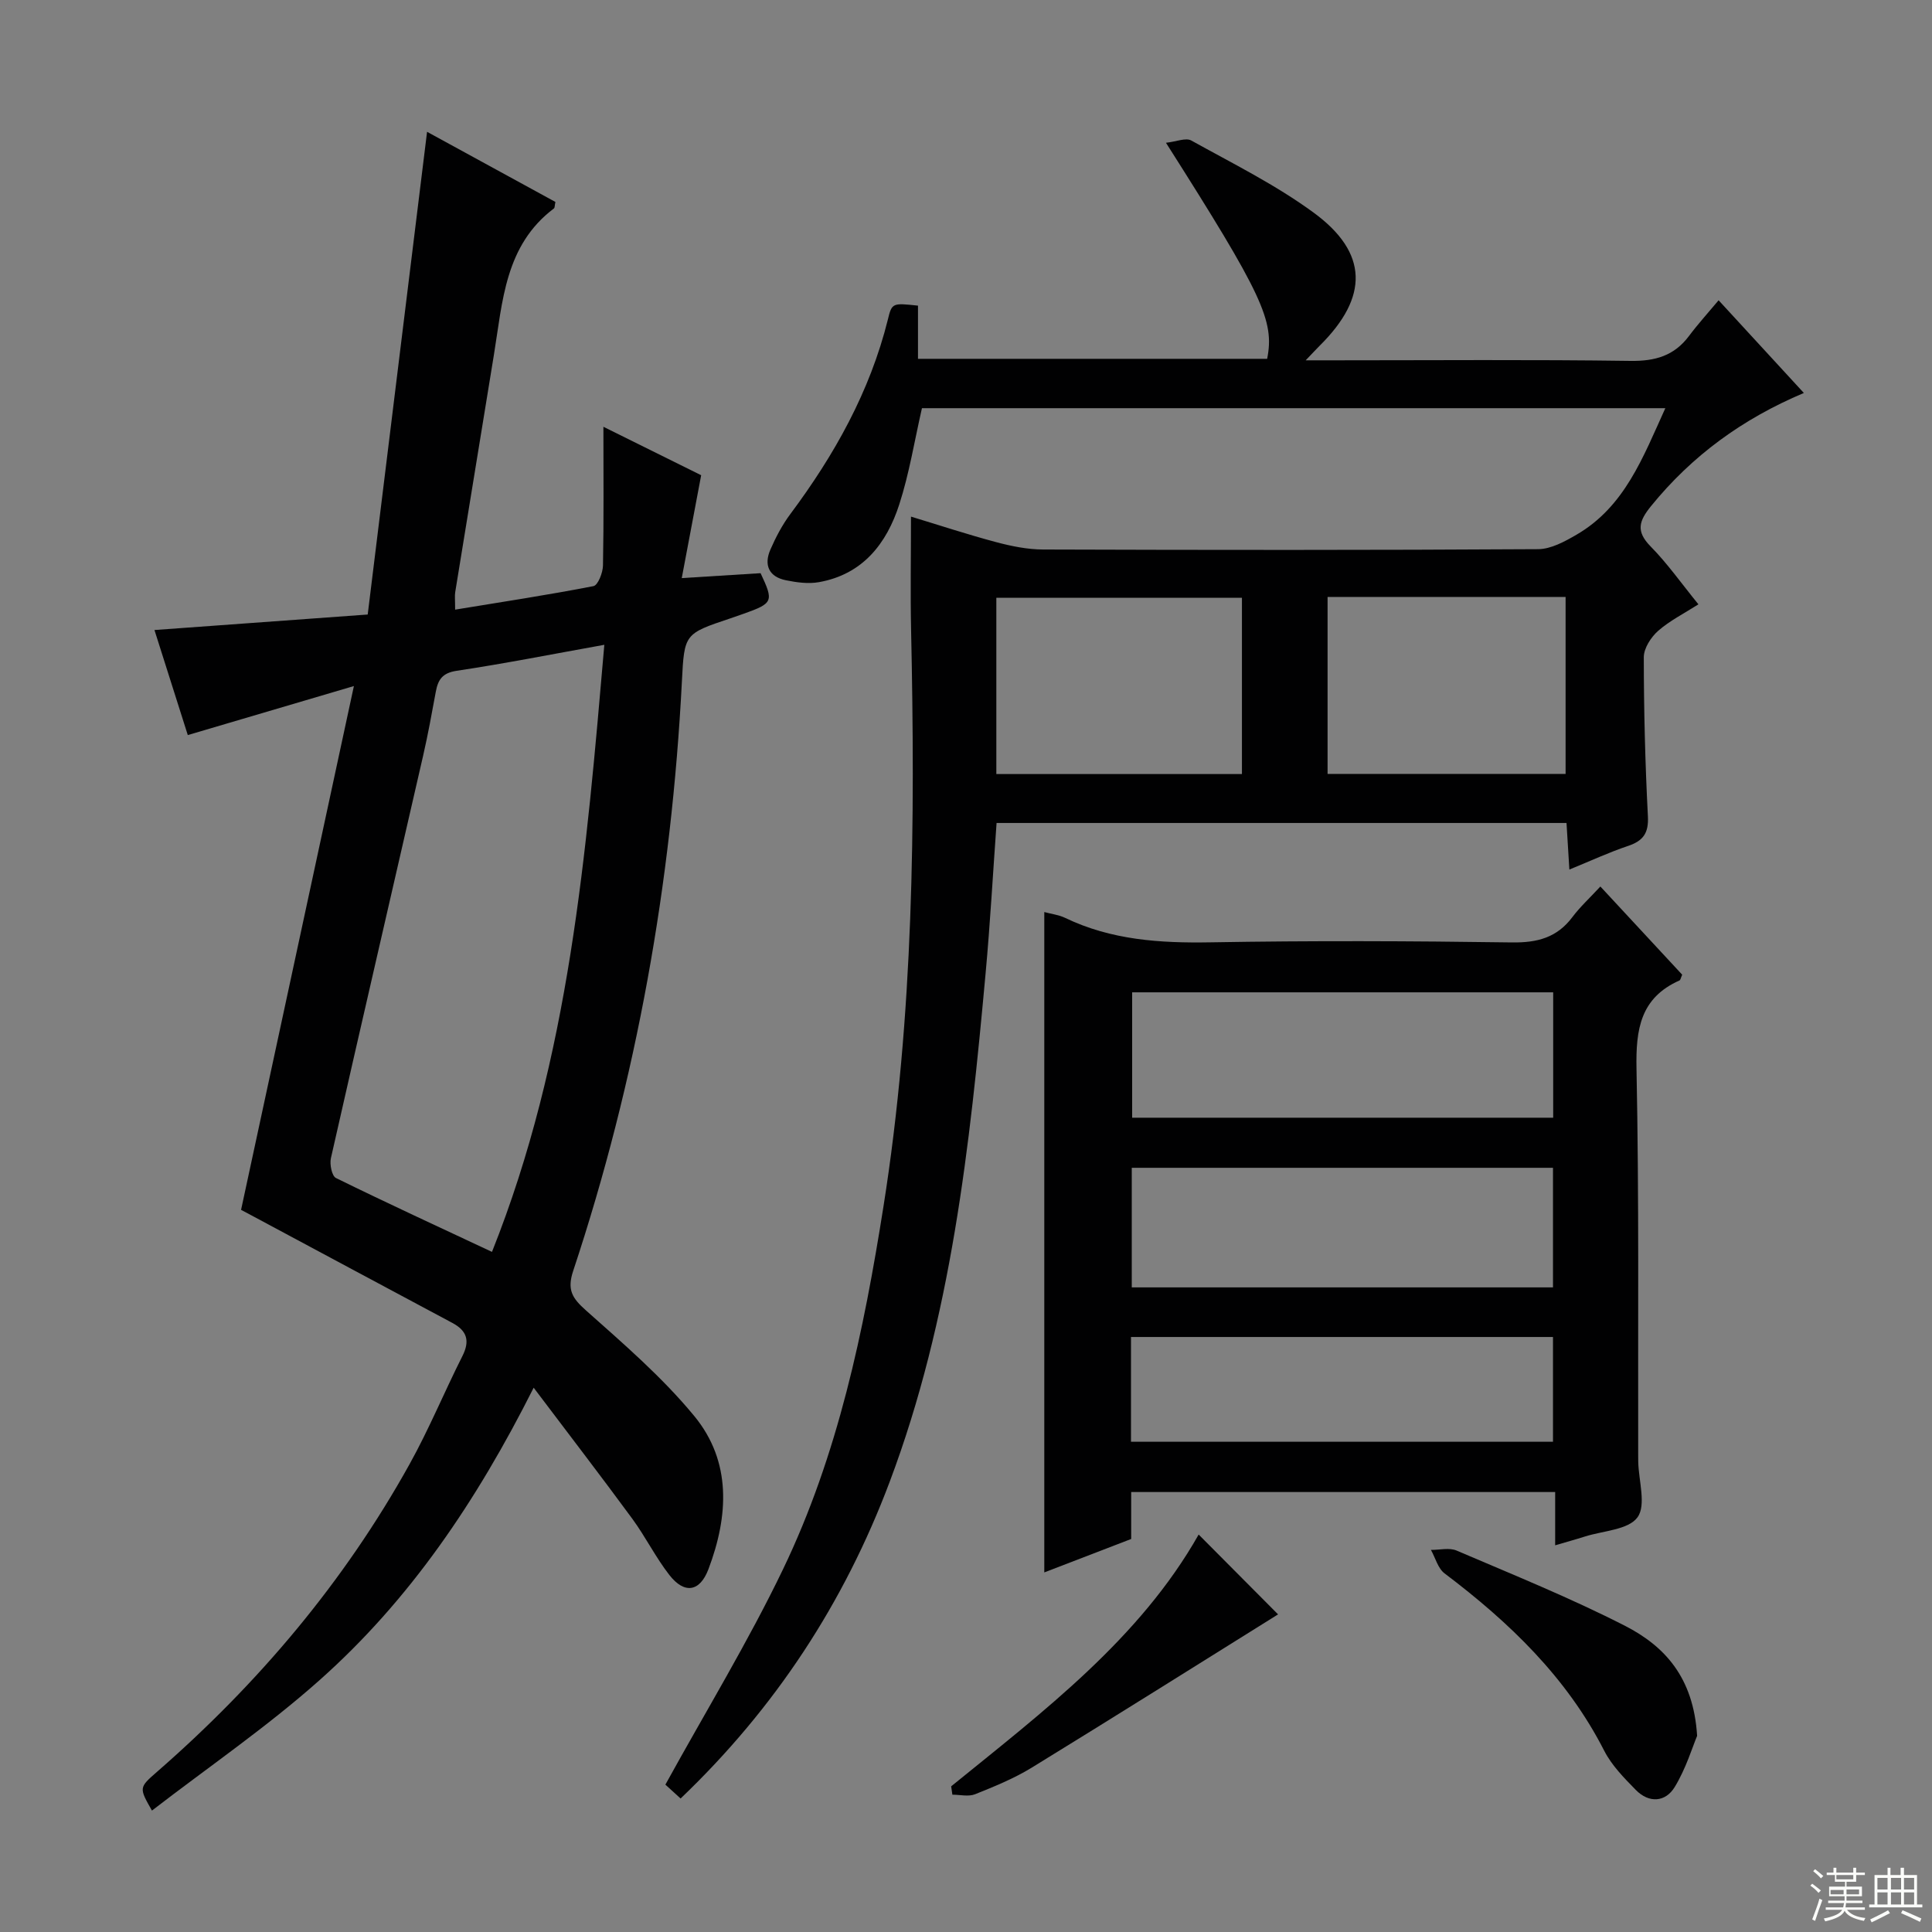
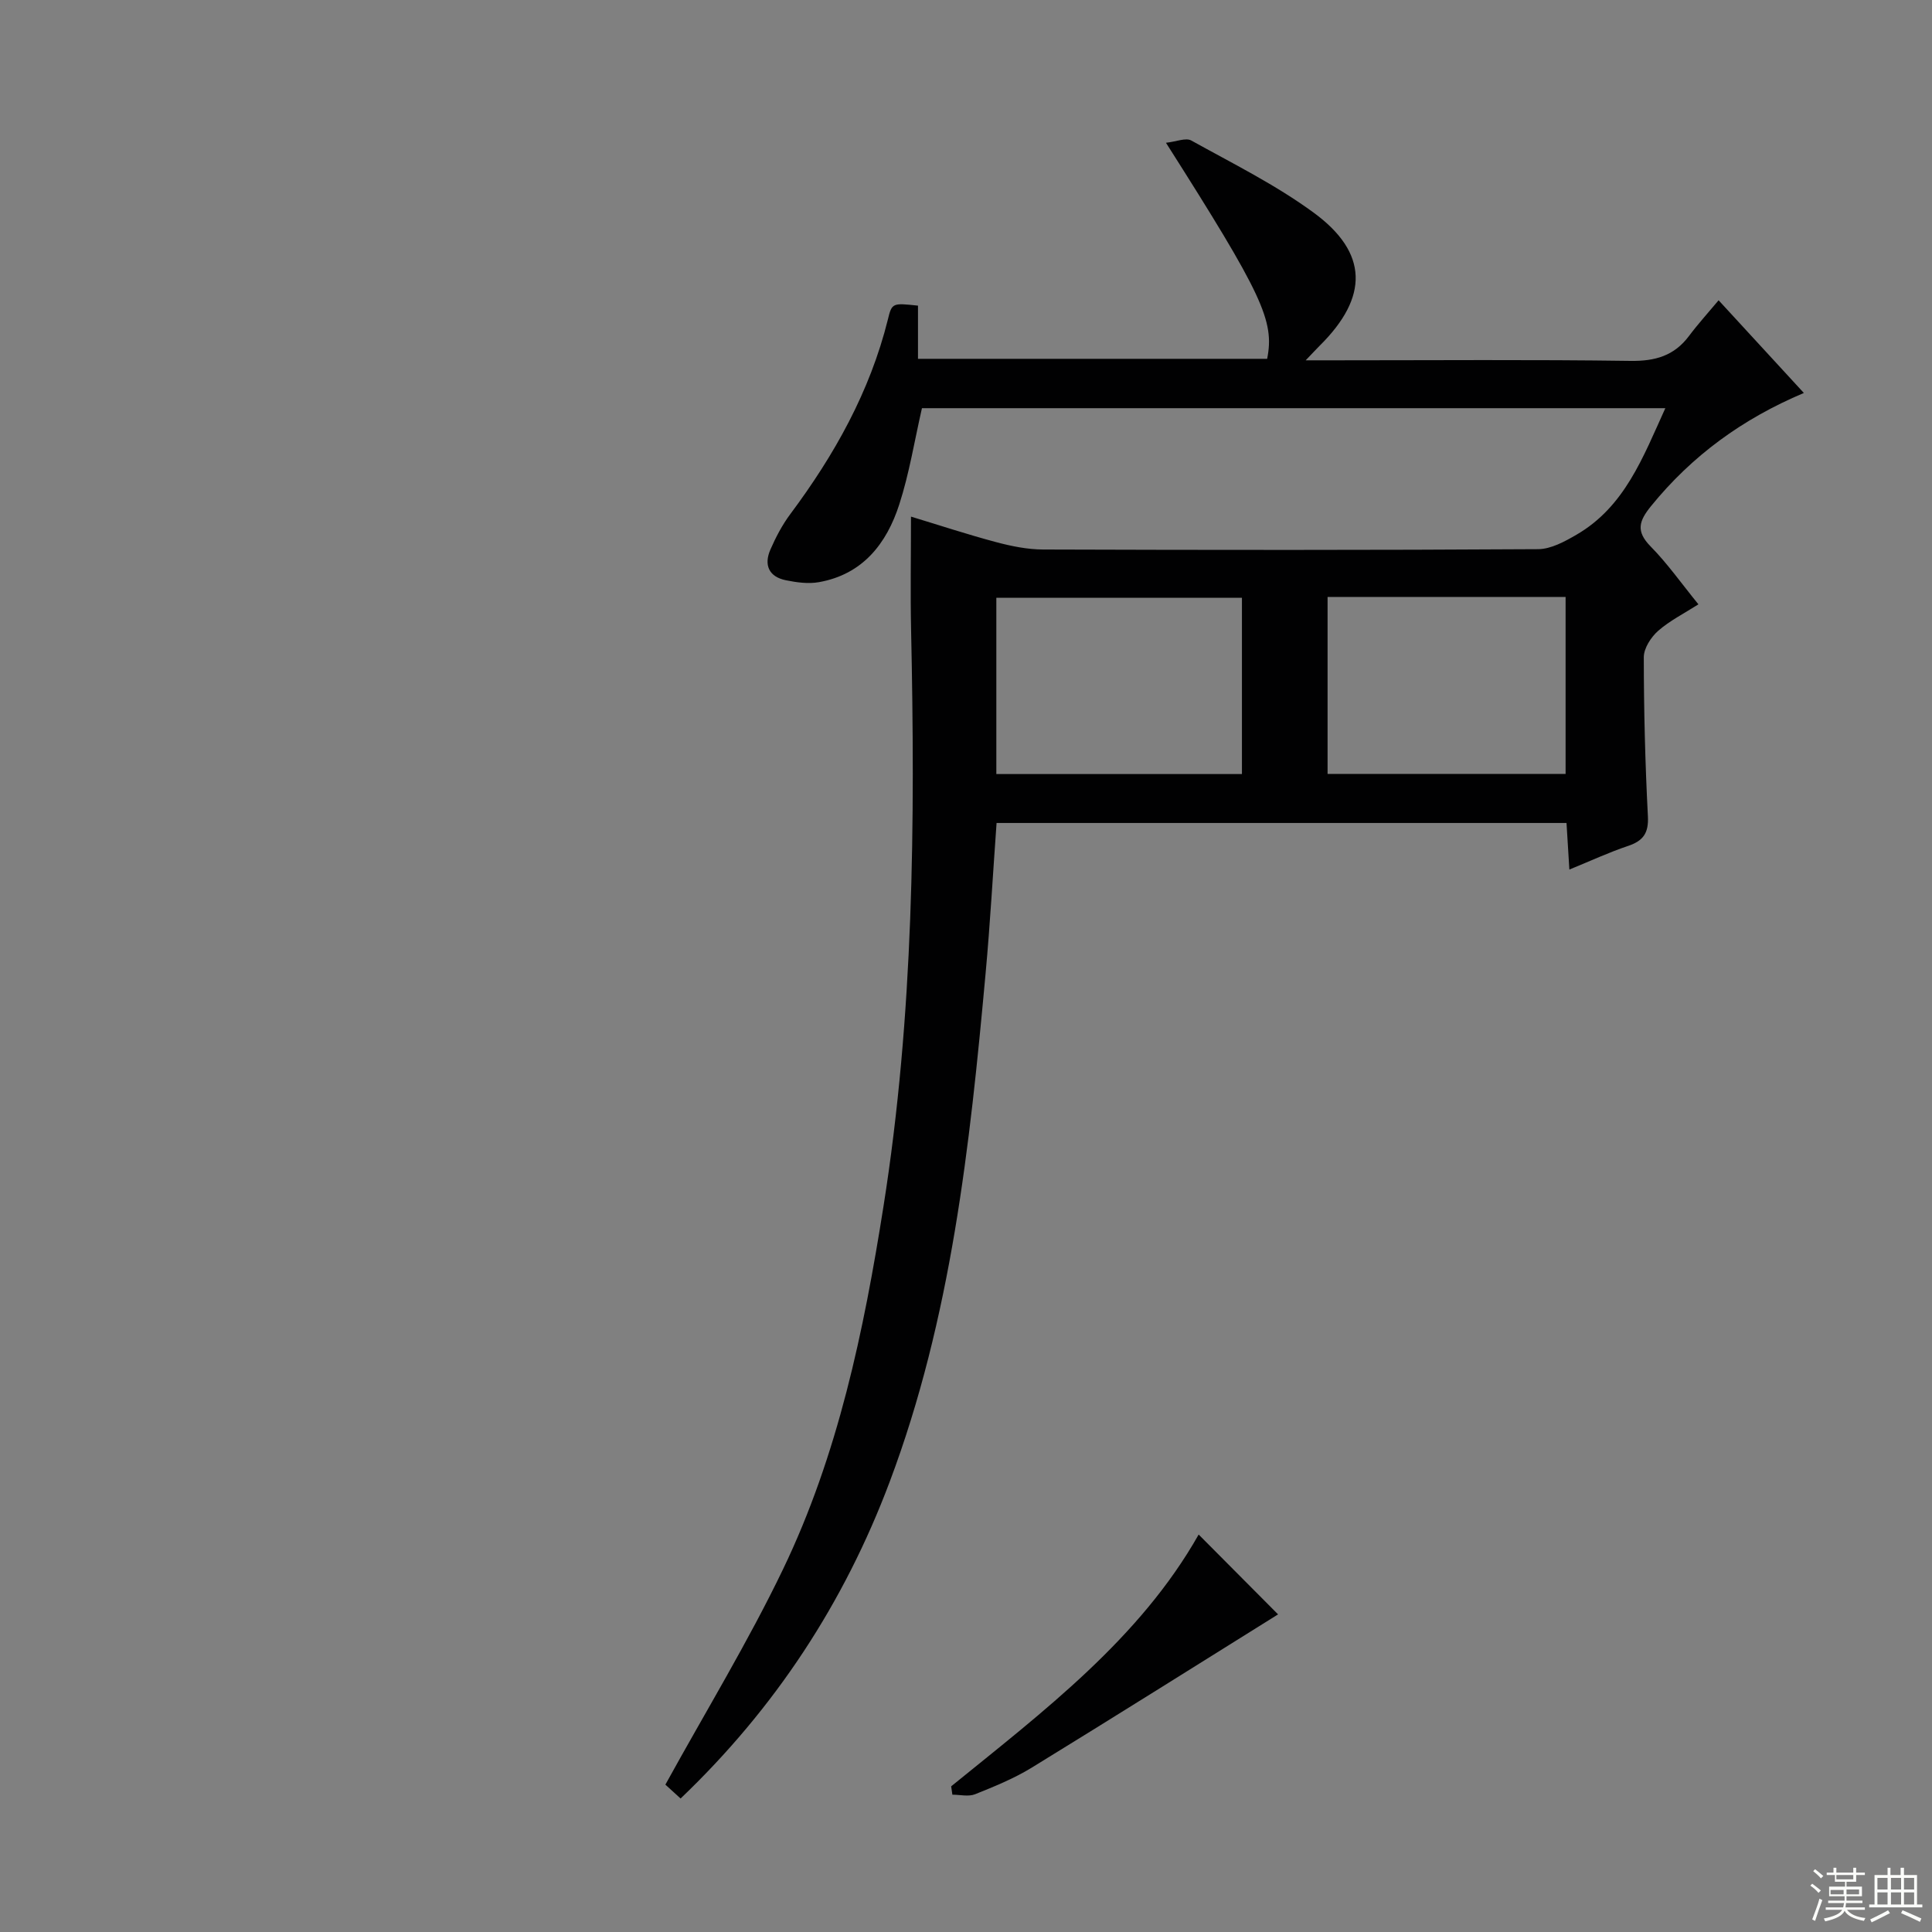
<svg xmlns="http://www.w3.org/2000/svg" enable-background="new 0 0 400 400" viewBox="0 0 400 400">
  <rect x="0" y="0" width="400" height="400" fill="#808080" stroke="none" />
  <g fill="#010102">
-     <path d="m110.49 287.31c-11.89 23.65-25.73 44.01-44.32 60.54-10.88 9.68-22.99 17.97-34.71 27.01-2.68-4.71-2.71-4.75 1.01-7.99 21.01-18.31 38.77-39.32 52.32-63.72 4.03-7.25 7.21-14.98 10.95-22.4 1.59-3.15.95-5.23-2.08-6.85-14.2-7.58-28.38-15.19-42.57-22.79-.42-.22-.84-.44-1.18-.62 7.69-35.69 15.35-71.26 23.36-108.45-12.39 3.66-23.08 6.81-34.39 10.15-2.3-7.24-4.58-14.43-6.9-21.75 14.66-1.07 28.96-2.11 44.15-3.21 4.14-33.66 8.19-66.59 12.29-99.94 8.31 4.54 17.49 9.56 26.57 14.52-.16.76-.12 1.2-.3 1.34-10.15 7.64-10.62 19.24-12.43 30.3-2.67 16.38-5.35 32.75-8.01 49.13-.13.78-.02 1.59-.02 3.64 9.86-1.62 19.29-3.05 28.64-4.87.93-.18 1.94-2.77 1.97-4.26.18-9.46.09-18.93.09-28.73 6.54 3.24 13.68 6.78 20.24 10.03-1.33 7.07-2.57 13.63-4.02 21.3 6.24-.39 11.27-.7 16.32-1.02 2.75 5.84 2.6 6.22-3.45 8.38-.94.34-1.88.67-2.82.98-9.5 3.18-9.52 3.18-10.02 13.05-2.14 41.67-9.36 82.42-22.51 122.05-1.3 3.91-.21 5.63 2.63 8.16 7.8 6.94 15.82 13.85 22.42 21.86 7.79 9.44 7.12 20.72 2.96 31.72-1.79 4.74-4.99 5.2-8.1 1.21-2.85-3.66-4.93-7.9-7.68-11.65-6.47-8.81-13.14-17.49-20.41-27.12zm14.63-153.81c-10.76 1.93-20.63 3.89-30.57 5.38-3 .45-3.87 1.87-4.33 4.38-.81 4.4-1.61 8.81-2.61 13.17-6.36 27.79-12.81 55.56-19.1 83.36-.29 1.27.2 3.68 1.04 4.1 10.53 5.18 21.2 10.09 32.31 15.3 16.05-40.22 19.52-82.45 23.26-125.69z" />
    <path d="m190.06 63.28v11.01h72.29c1.56-7.87-.92-13.22-20.95-44.73 2.14-.23 4.11-1.1 5.24-.47 8.56 4.75 17.43 9.15 25.29 14.9 11.41 8.34 11.46 17.51 1.32 27.56-.69.69-1.35 1.41-2.92 3.05h6.27c20.33 0 40.66-.17 60.99.12 5.11.07 9.03-1.06 12.1-5.16 1.88-2.51 4-4.84 6.13-7.39 6.35 6.91 11.85 12.88 17.65 19.19-12.75 5.38-23.18 13.01-31.63 23.41-2.52 3.1-3.19 5.22-.1 8.36 3.48 3.53 6.36 7.64 9.9 11.99-2.99 1.91-5.95 3.39-8.35 5.5-1.48 1.31-2.96 3.6-2.96 5.45.01 10.98.28 21.96.85 32.93.18 3.51-.98 5.09-4.13 6.15-3.92 1.31-7.68 3.07-12.13 4.88-.21-3.34-.39-6.35-.59-9.64-39.33 0-78.4 0-118 0-.75 10.35-1.32 20.75-2.27 31.11-3.26 35.73-7.1 71.38-19.87 105.32-9.4 24.97-23.63 46.77-43.28 65.54-1.41-1.29-2.7-2.45-3.15-2.87 8.34-15.15 17.1-29.5 24.35-44.58 11.4-23.7 16.72-49.29 20.8-75.11 6.27-39.6 6.58-79.5 5.72-119.46-.16-7.62-.02-15.24-.02-23.38 5.72 1.73 11.62 3.68 17.62 5.28 3.16.84 6.48 1.52 9.74 1.53 34.16.11 68.32.14 102.48-.07 2.67-.02 5.51-1.58 7.94-2.99 9.97-5.79 13.75-15.97 18.4-26.2-51.72 0-102.92 0-153.91 0-1.55 6.77-2.62 13.5-4.69 19.91-2.62 8.13-7.57 14.5-16.64 16.11-2.19.39-4.6.06-6.82-.39-3.54-.71-4.62-3.15-3.23-6.35 1.12-2.57 2.46-5.12 4.13-7.36 9.13-12.24 16.48-25.34 20.2-40.3.82-3.45 1-3.41 6.23-2.85zm67.07 96.98c0-12.47 0-24.49 0-36.5-17.21 0-33.97 0-50.85 0v36.5zm17.73-36.67v36.64h49.28c0-12.4 0-24.43 0-36.64-16.58 0-32.71 0-49.28 0z" />
-     <path d="m216.21 188.83c1.51.41 3.01.58 4.3 1.2 9.56 4.6 19.66 5.25 30.1 5.07 20.81-.36 41.63-.28 62.45.02 5.24.07 9.3-1 12.49-5.25 1.59-2.12 3.58-3.94 5.79-6.33 5.9 6.36 11.46 12.36 16.94 18.26-.29.64-.35 1.1-.56 1.19-8.1 3.61-9.06 10.11-8.9 18.25.54 26.63.29 53.28.35 79.93 0 .5 0 1 .01 1.5.09 3.92 1.68 8.94-.15 11.47-1.88 2.6-7.11 2.78-10.89 3.98-1.88.6-3.79 1.12-6.16 1.82 0-3.71 0-7.13 0-11.03-29.42 0-58.42 0-87.78 0v9.72c-5.97 2.3-11.76 4.52-17.99 6.92 0-45.87 0-91.11 0-136.72zm105.36 16.62c-29.51 0-58.41 0-87.17 0v25.96h87.17c0-8.85 0-17.29 0-25.96zm-.04 36.33c-29.23 0-58.23 0-87.21 0v24.76h87.21c0-8.35 0-16.41 0-24.76zm-87.37 56.72h87.37c0-7.37 0-14.43 0-21.69-29.28 0-58.27 0-87.37 0z" />
-     <path d="m351.37 359.39c-.97 2.31-2.3 6.75-4.63 10.58-1.92 3.17-5.34 3.41-8.08.6-2.42-2.47-4.97-5.06-6.52-8.09-7.77-15.22-19.65-26.6-33.05-36.72-1.38-1.04-1.91-3.22-2.83-4.87 1.78.02 3.8-.51 5.32.14 11.72 5.02 23.59 9.81 34.92 15.61 7.99 4.12 14.12 10.49 14.87 22.75z" />
    <path d="m196.93 369.84c19.21-15.6 39.05-30.59 51.24-52.13 5.73 5.76 11.62 11.69 16.44 16.53-16.31 10.17-33.61 21.06-51.03 31.75-3.66 2.24-7.71 3.89-11.71 5.49-1.36.54-3.12.09-4.69.09-.09-.58-.17-1.15-.25-1.73z" />
  </g>
  <path d="m374.8 390.4.4-.4c.7.5 1.3 1 1.8 1.4l-.5.5c-.5-.6-1.1-1.1-1.7-1.5zm1 7.3-.6-.3c.5-1.4 1.1-2.8 1.5-4.3.2.1.4.2.6.3-.5 1.3-1 2.8-1.5 4.3zm-.4-10.3.4-.4c.4.3 1 .8 1.7 1.4l-.5.5c-.4-.5-1-1-1.6-1.5zm2.5.3h1.7v-1h.6v1h3.5v-1h.6v1h1.8v.5h-1.8v1.4h-2v1h3.2v2h-3.2v.9h3.3v.5h-3.4c0 .3-.1.6-.1.9h4v.5h-3.7c.7.9 1.9 1.5 3.8 1.7-.1.2-.2.4-.3.6-2.1-.4-3.5-1.1-4-2.1-.4 1-1.8 1.7-4 2.2-.1-.2-.2-.4-.3-.6 2.1-.4 3.4-1 3.8-1.8h-3.4v-.5h3.6c.1-.3.1-.6.2-.9h-3.3v-.5h3.4c0-.3 0-.6 0-.9h-3.2v-2h3.3v-1h-2.1v-1.4h-1.7v-.5zm1.1 3.5v1h2.7c0-.3 0-.4 0-.4 0-.1 0-.2 0-.2 0-.1 0-.2 0-.3h-2.7zm1.2-3v.9h3.5v-.9zm4.7 3h-2.6v.6.4h2.6z" fill="#fbfcfa" />
  <path d="m393.6 386.7h.6v1.5h2.7v6.1h1.1v.6h-11v-.6h1.1v-6.1h2.7v-1.5h.6v1.5h2.1v-1.5zm-2.7 8.8.4.6c-1.2.6-2.5 1.3-3.8 1.9-.1-.2-.2-.4-.3-.6 1.2-.6 2.5-1.2 3.7-1.9zm-2.2-6.7v2.4h2.1v-2.4zm0 3v2.5h2.1v-2.5zm2.8-3v2.4h2.1v-2.4zm0 3v2.5h2.1v-2.5zm6 6.1c-1.4-.7-2.7-1.3-3.9-1.8l.3-.6c1.5.6 2.7 1.2 3.9 1.7zm-1.2-9.1h-2.1v2.4h2.1zm-2.1 3v2.5h2.1v-2.5z" fill="#fbfcfa" />
</svg>